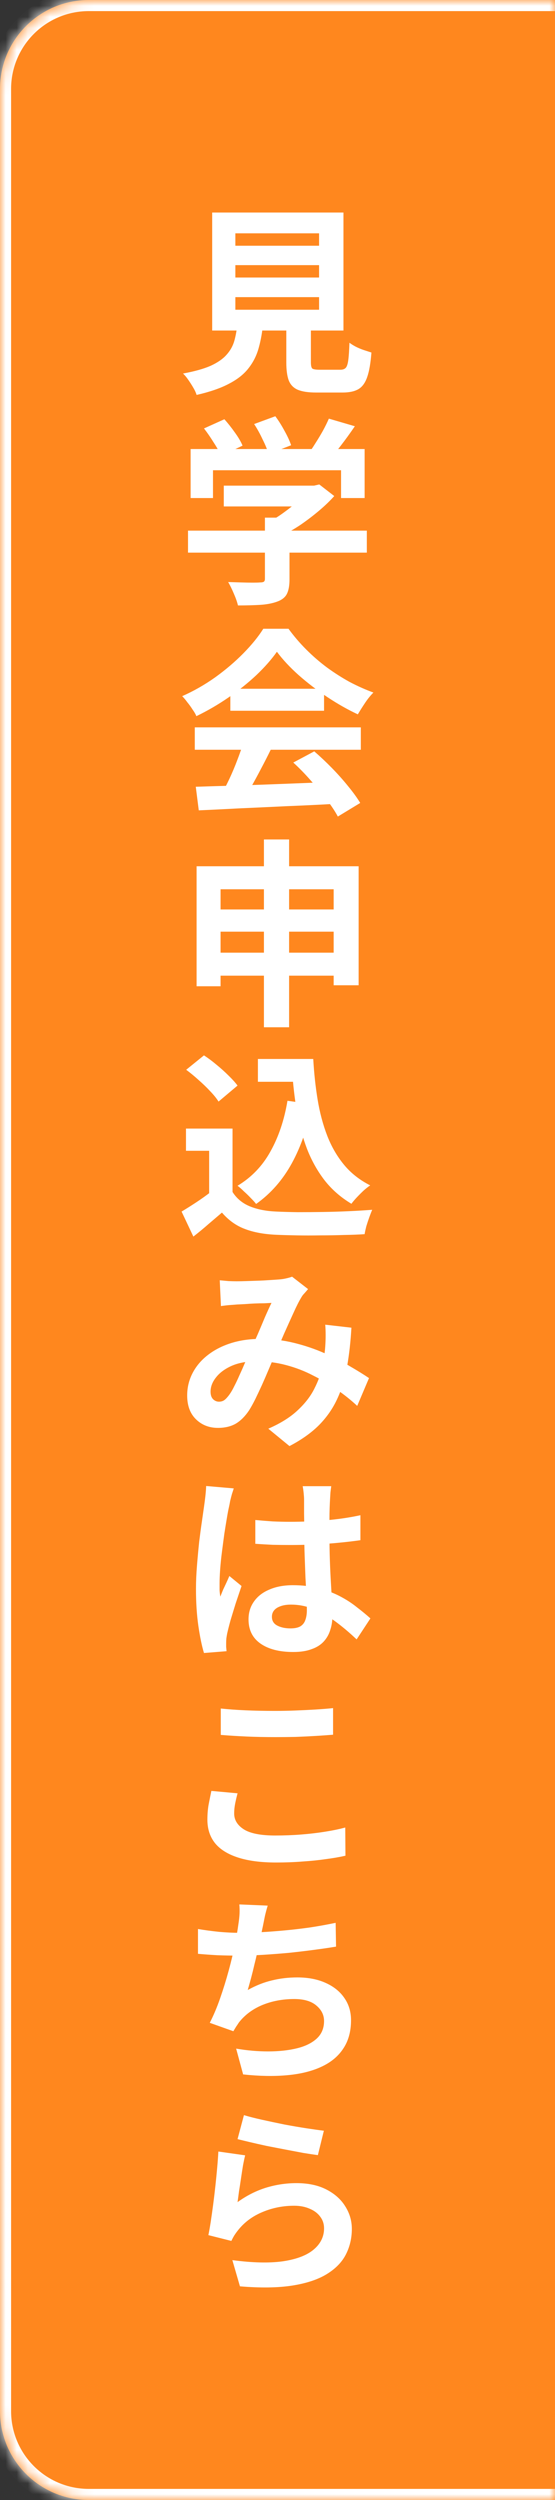
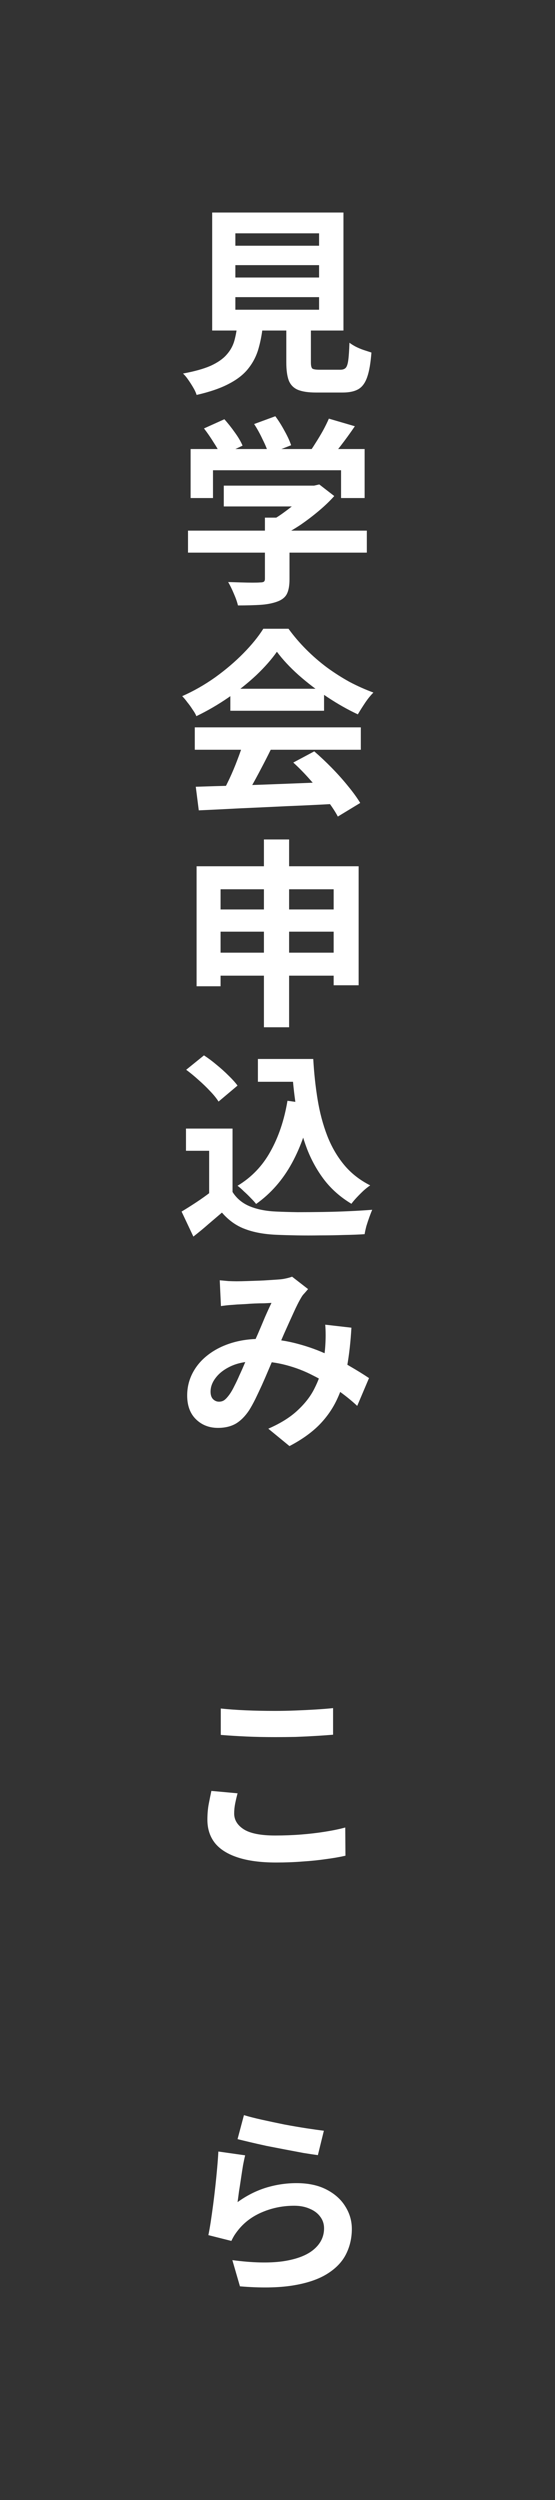
<svg xmlns="http://www.w3.org/2000/svg" width="50" height="225" viewBox="0 0 50 225" fill="none">
  <rect x="0" y="0" width="50" height="225" fill="#333333" stroke="none" />
  <mask id="path-1-inside-1_1012_8096" fill="white">
    <path d="M0 8C0 3.582 3.582 0 8 0H50V225H8C3.582 225 0 221.418 0 217V8Z" />
  </mask>
-   <path d="M0 8C0 3.582 3.582 0 8 0H50V225H8C3.582 225 0 221.418 0 217V8Z" fill="#FF871E" />
-   <path d="M-1 8C-1 3.029 3.029 -1 8 -1H50V1H8C4.134 1 1 4.134 1 8H-1ZM50 226H8C3.029 226 -1 221.971 -1 217H1C1 220.866 4.134 224 8 224H50V226ZM8 226C3.029 226 -1 221.971 -1 217V8C-1 3.029 3.029 -1 8 -1V1C4.134 1 1 4.134 1 8V217C1 220.866 4.134 224 8 224V226ZM50 0V225V0Z" fill="white" mask="url(#path-1-inside-1_1012_8096)" />
  <path d="M21.977 190.362C22.409 190.494 22.949 190.632 23.597 190.776C24.245 190.92 24.923 191.064 25.631 191.208C26.339 191.34 27.005 191.454 27.629 191.55C28.265 191.646 28.781 191.718 29.177 191.766L28.637 193.962C28.277 193.914 27.839 193.848 27.323 193.764C26.819 193.668 26.279 193.566 25.703 193.458C25.139 193.35 24.581 193.242 24.029 193.134C23.477 193.014 22.973 192.9 22.517 192.792C22.061 192.684 21.689 192.594 21.401 192.522L21.977 190.362ZM22.085 193.98C22.025 194.22 21.959 194.532 21.887 194.916C21.827 195.288 21.767 195.678 21.707 196.086C21.647 196.494 21.587 196.884 21.527 197.256C21.479 197.628 21.437 197.94 21.401 198.192C22.217 197.604 23.069 197.172 23.957 196.896C24.857 196.62 25.775 196.482 26.711 196.482C27.767 196.482 28.667 196.674 29.411 197.058C30.155 197.442 30.719 197.946 31.103 198.57C31.499 199.194 31.697 199.872 31.697 200.604C31.697 201.42 31.523 202.176 31.175 202.872C30.827 203.568 30.257 204.162 29.465 204.654C28.673 205.146 27.635 205.494 26.351 205.698C25.067 205.902 23.489 205.926 21.617 205.77L20.933 203.412C22.733 203.652 24.245 203.688 25.469 203.52C26.693 203.34 27.617 202.992 28.241 202.476C28.877 201.948 29.195 201.306 29.195 200.55C29.195 200.154 29.081 199.806 28.853 199.506C28.625 199.194 28.307 198.954 27.899 198.786C27.491 198.606 27.029 198.516 26.513 198.516C25.505 198.516 24.557 198.702 23.669 199.074C22.793 199.434 22.073 199.956 21.509 200.64C21.353 200.832 21.221 201.012 21.113 201.18C21.017 201.336 20.927 201.504 20.843 201.684L18.773 201.162C18.845 200.814 18.917 200.406 18.989 199.938C19.061 199.458 19.133 198.948 19.205 198.408C19.277 197.856 19.343 197.304 19.403 196.752C19.463 196.2 19.517 195.654 19.565 195.114C19.613 194.574 19.649 194.082 19.673 193.638L22.085 193.98Z" fill="white" />
-   <path d="M24.118 171.506C24.022 171.818 23.938 172.13 23.866 172.442C23.806 172.742 23.746 173.042 23.686 173.342C23.626 173.63 23.554 173.96 23.47 174.332C23.398 174.704 23.314 175.1 23.218 175.52C23.134 175.928 23.038 176.342 22.93 176.762C22.834 177.182 22.732 177.596 22.624 178.004C22.516 178.4 22.414 178.766 22.318 179.102C23.05 178.694 23.776 178.406 24.496 178.238C25.216 178.058 25.978 177.968 26.782 177.968C27.754 177.968 28.6 178.13 29.32 178.454C30.052 178.778 30.616 179.228 31.012 179.804C31.42 180.38 31.624 181.052 31.624 181.82C31.624 182.828 31.39 183.68 30.922 184.376C30.466 185.072 29.806 185.618 28.942 186.014C28.09 186.41 27.064 186.662 25.864 186.77C24.676 186.878 23.356 186.854 21.904 186.698L21.274 184.376C22.258 184.544 23.218 184.628 24.154 184.628C25.102 184.628 25.954 184.538 26.71 184.358C27.466 184.178 28.066 183.89 28.51 183.494C28.966 183.086 29.194 182.552 29.194 181.892C29.194 181.352 28.966 180.89 28.51 180.506C28.054 180.11 27.388 179.912 26.512 179.912C25.468 179.912 24.508 180.092 23.632 180.452C22.768 180.812 22.066 181.334 21.526 182.018C21.442 182.15 21.358 182.276 21.274 182.396C21.202 182.516 21.118 182.654 21.022 182.81L18.898 182.054C19.234 181.406 19.546 180.668 19.834 179.84C20.122 179.012 20.38 178.178 20.608 177.338C20.836 176.498 21.022 175.718 21.166 174.998C21.31 174.266 21.412 173.672 21.472 173.216C21.532 172.832 21.568 172.508 21.58 172.244C21.592 171.968 21.586 171.686 21.562 171.398L24.118 171.506ZM17.836 173.612C18.412 173.708 19.036 173.792 19.708 173.864C20.38 173.924 20.998 173.954 21.562 173.954C22.138 173.954 22.768 173.936 23.452 173.9C24.148 173.864 24.88 173.81 25.648 173.738C26.416 173.666 27.184 173.576 27.952 173.468C28.732 173.348 29.494 173.21 30.238 173.054L30.274 175.196C29.698 175.292 29.044 175.388 28.312 175.484C27.592 175.58 26.836 175.67 26.044 175.754C25.252 175.826 24.472 175.886 23.704 175.934C22.936 175.982 22.228 176.006 21.58 176.006C20.884 176.006 20.218 175.994 19.582 175.97C18.958 175.934 18.376 175.892 17.836 175.844V173.612Z" fill="white" />
  <path d="M19.89 153.766C20.55 153.838 21.294 153.892 22.122 153.928C22.95 153.964 23.838 153.982 24.786 153.982C25.374 153.982 25.98 153.97 26.604 153.946C27.24 153.922 27.852 153.892 28.44 153.856C29.028 153.82 29.55 153.778 30.006 153.73V156.124C29.586 156.16 29.076 156.196 28.476 156.232C27.888 156.268 27.27 156.298 26.622 156.322C25.986 156.334 25.38 156.34 24.804 156.34C23.868 156.34 22.998 156.322 22.194 156.286C21.39 156.25 20.622 156.202 19.89 156.142V153.766ZM21.402 161.398C21.318 161.71 21.246 162.016 21.186 162.316C21.126 162.616 21.096 162.916 21.096 163.216C21.096 163.792 21.384 164.266 21.96 164.638C22.548 165.01 23.49 165.196 24.786 165.196C25.602 165.196 26.388 165.166 27.144 165.106C27.9 165.046 28.614 164.962 29.286 164.854C29.97 164.746 30.576 164.62 31.104 164.476L31.122 167.014C30.594 167.134 30.006 167.236 29.358 167.32C28.71 167.416 28.008 167.488 27.252 167.536C26.508 167.596 25.716 167.626 24.876 167.626C23.508 167.626 22.362 167.476 21.438 167.176C20.514 166.876 19.824 166.444 19.368 165.88C18.912 165.304 18.684 164.602 18.684 163.774C18.684 163.246 18.726 162.766 18.81 162.334C18.894 161.902 18.972 161.518 19.044 161.182L21.402 161.398Z" fill="white" />
-   <path d="M23.002 136.8C23.518 136.848 24.034 136.89 24.55 136.926C25.078 136.95 25.612 136.962 26.152 136.962C27.256 136.962 28.354 136.914 29.446 136.818C30.538 136.722 31.546 136.572 32.47 136.368V138.618C31.534 138.75 30.52 138.858 29.428 138.942C28.336 139.014 27.244 139.05 26.152 139.05C25.624 139.05 25.096 139.044 24.568 139.032C24.052 139.008 23.53 138.978 23.002 138.942V136.8ZM29.842 133.758C29.818 133.926 29.794 134.112 29.77 134.316C29.758 134.52 29.746 134.724 29.734 134.928C29.722 135.12 29.71 135.378 29.698 135.702C29.686 136.026 29.68 136.392 29.68 136.8C29.68 137.196 29.68 137.616 29.68 138.06C29.68 138.876 29.692 139.644 29.716 140.364C29.74 141.072 29.77 141.732 29.806 142.344C29.842 142.944 29.872 143.496 29.896 144C29.932 144.504 29.95 144.972 29.95 145.404C29.95 145.872 29.884 146.304 29.752 146.7C29.632 147.096 29.434 147.444 29.158 147.744C28.882 148.044 28.516 148.272 28.06 148.428C27.616 148.596 27.07 148.68 26.422 148.68C25.174 148.68 24.19 148.428 23.47 147.924C22.75 147.42 22.39 146.694 22.39 145.746C22.39 145.134 22.552 144.6 22.876 144.144C23.2 143.676 23.662 143.316 24.262 143.064C24.862 142.8 25.57 142.668 26.386 142.668C27.238 142.668 28.012 142.758 28.708 142.938C29.404 143.118 30.04 143.358 30.616 143.658C31.192 143.958 31.702 144.288 32.146 144.648C32.602 144.996 33.01 145.332 33.37 145.656L32.128 147.546C31.444 146.898 30.778 146.34 30.13 145.872C29.482 145.404 28.834 145.044 28.186 144.792C27.55 144.54 26.89 144.414 26.206 144.414C25.702 144.414 25.288 144.51 24.964 144.702C24.652 144.894 24.496 145.164 24.496 145.512C24.496 145.872 24.658 146.136 24.982 146.304C25.306 146.472 25.702 146.556 26.17 146.556C26.542 146.556 26.836 146.496 27.052 146.376C27.268 146.244 27.418 146.058 27.502 145.818C27.598 145.566 27.646 145.266 27.646 144.918C27.646 144.606 27.634 144.198 27.61 143.694C27.586 143.19 27.556 142.626 27.52 142.002C27.496 141.378 27.472 140.73 27.448 140.058C27.424 139.374 27.412 138.708 27.412 138.06C27.412 137.376 27.406 136.758 27.394 136.206C27.394 135.642 27.394 135.222 27.394 134.946C27.394 134.814 27.382 134.628 27.358 134.388C27.334 134.148 27.304 133.938 27.268 133.758H29.842ZM21.058 133.956C21.022 134.076 20.968 134.244 20.896 134.46C20.836 134.676 20.782 134.886 20.734 135.09C20.698 135.294 20.668 135.45 20.644 135.558C20.584 135.81 20.518 136.152 20.446 136.584C20.374 137.004 20.296 137.484 20.212 138.024C20.14 138.552 20.068 139.098 19.996 139.662C19.924 140.214 19.87 140.742 19.834 141.246C19.798 141.738 19.78 142.164 19.78 142.524C19.78 142.704 19.78 142.902 19.78 143.118C19.792 143.322 19.816 143.514 19.852 143.694C19.936 143.478 20.02 143.268 20.104 143.064C20.2 142.86 20.296 142.656 20.392 142.452C20.488 142.248 20.578 142.044 20.662 141.84L21.76 142.74C21.592 143.232 21.418 143.748 21.238 144.288C21.07 144.828 20.914 145.338 20.77 145.818C20.638 146.298 20.536 146.7 20.464 147.024C20.44 147.144 20.416 147.288 20.392 147.456C20.38 147.624 20.374 147.762 20.374 147.87C20.374 147.966 20.374 148.08 20.374 148.212C20.386 148.356 20.398 148.488 20.41 148.608L18.376 148.77C18.184 148.134 18.016 147.324 17.872 146.34C17.728 145.344 17.656 144.234 17.656 143.01C17.656 142.338 17.686 141.636 17.746 140.904C17.806 140.16 17.872 139.446 17.944 138.762C18.028 138.078 18.112 137.454 18.196 136.89C18.28 136.314 18.346 135.852 18.394 135.504C18.43 135.252 18.466 134.97 18.502 134.658C18.538 134.334 18.562 134.028 18.574 133.74L21.058 133.956Z" fill="white" />
  <path d="M19.797 115.226C20.049 115.25 20.313 115.274 20.589 115.298C20.877 115.31 21.117 115.316 21.309 115.316C21.573 115.316 21.873 115.31 22.209 115.298C22.557 115.286 22.911 115.274 23.271 115.262C23.631 115.25 23.973 115.232 24.297 115.208C24.621 115.184 24.885 115.166 25.089 115.154C25.305 115.142 25.521 115.112 25.737 115.064C25.965 115.016 26.157 114.962 26.313 114.902L27.753 116.018C27.633 116.162 27.519 116.294 27.411 116.414C27.303 116.522 27.213 116.642 27.141 116.774C26.937 117.11 26.703 117.572 26.439 118.16C26.175 118.736 25.893 119.36 25.593 120.032C25.305 120.704 25.023 121.358 24.747 121.994C24.567 122.402 24.381 122.834 24.189 123.29C23.997 123.746 23.799 124.202 23.595 124.658C23.391 125.102 23.193 125.522 23.001 125.918C22.809 126.302 22.623 126.638 22.443 126.926C22.083 127.466 21.681 127.868 21.237 128.132C20.793 128.384 20.259 128.51 19.635 128.51C18.843 128.51 18.183 128.252 17.655 127.736C17.127 127.22 16.863 126.506 16.863 125.594C16.863 124.874 17.025 124.202 17.349 123.578C17.673 122.954 18.129 122.414 18.717 121.958C19.317 121.49 20.019 121.13 20.823 120.878C21.627 120.626 22.509 120.5 23.469 120.5C24.513 120.5 25.521 120.62 26.493 120.86C27.465 121.1 28.371 121.406 29.211 121.778C30.063 122.15 30.825 122.54 31.497 122.948C32.181 123.344 32.763 123.704 33.243 124.028L32.181 126.53C31.641 126.026 31.035 125.54 30.363 125.072C29.691 124.604 28.971 124.178 28.203 123.794C27.447 123.398 26.637 123.086 25.773 122.858C24.921 122.63 24.033 122.516 23.109 122.516C22.233 122.516 21.483 122.654 20.859 122.93C20.247 123.206 19.779 123.554 19.455 123.974C19.131 124.382 18.969 124.808 18.969 125.252C18.969 125.54 19.041 125.762 19.185 125.918C19.341 126.074 19.521 126.152 19.725 126.152C19.917 126.152 20.079 126.104 20.211 126.008C20.343 125.912 20.493 125.75 20.661 125.522C20.817 125.306 20.967 125.048 21.111 124.748C21.267 124.448 21.423 124.118 21.579 123.758C21.747 123.398 21.909 123.032 22.065 122.66C22.233 122.288 22.395 121.928 22.551 121.58C22.767 121.1 22.989 120.602 23.217 120.086C23.445 119.558 23.661 119.048 23.865 118.556C24.081 118.064 24.279 117.632 24.459 117.26C24.279 117.272 24.057 117.284 23.793 117.296C23.529 117.296 23.247 117.302 22.947 117.314C22.659 117.326 22.371 117.344 22.083 117.368C21.807 117.38 21.567 117.392 21.363 117.404C21.183 117.416 20.949 117.434 20.661 117.458C20.385 117.482 20.133 117.512 19.905 117.548L19.797 115.226ZM31.659 119.492C31.587 120.764 31.455 121.934 31.263 123.002C31.083 124.058 30.789 125.024 30.381 125.9C29.985 126.764 29.439 127.55 28.743 128.258C28.047 128.954 27.159 129.584 26.079 130.148L24.171 128.582C25.275 128.102 26.157 127.55 26.817 126.926C27.489 126.302 27.993 125.648 28.329 124.964C28.677 124.28 28.917 123.614 29.049 122.966C29.181 122.306 29.265 121.712 29.301 121.184C29.325 120.836 29.337 120.494 29.337 120.158C29.337 119.81 29.325 119.498 29.301 119.222L31.659 119.492Z" fill="white" />
  <path d="M23.235 95.308H27.051V97.36H23.235V95.308ZM25.953 95.308H28.221C28.293 96.592 28.425 97.816 28.617 98.98C28.809 100.144 29.097 101.224 29.481 102.22C29.865 103.204 30.369 104.074 30.993 104.83C31.617 105.586 32.403 106.204 33.351 106.684C33.171 106.804 32.973 106.96 32.757 107.152C32.553 107.344 32.349 107.548 32.145 107.764C31.953 107.968 31.791 108.16 31.659 108.34C30.699 107.764 29.895 107.062 29.247 106.234C28.599 105.394 28.071 104.452 27.663 103.408C27.267 102.364 26.961 101.242 26.745 100.042C26.541 98.842 26.397 97.588 26.313 96.28H25.953V95.308ZM25.899 99.07L28.113 99.376C27.729 101.404 27.123 103.174 26.295 104.686C25.467 106.198 24.393 107.422 23.073 108.358C22.965 108.214 22.809 108.04 22.605 107.836C22.413 107.632 22.203 107.428 21.975 107.224C21.759 107.008 21.567 106.84 21.399 106.72C22.659 105.964 23.649 104.932 24.369 103.624C25.101 102.316 25.611 100.798 25.899 99.07ZM20.949 101.572V108.214H18.843V103.57H16.755V101.572H20.949ZM20.949 107.278C21.321 107.866 21.843 108.298 22.515 108.574C23.187 108.85 23.991 109.006 24.927 109.042C25.455 109.066 26.079 109.084 26.799 109.096C27.531 109.096 28.299 109.09 29.103 109.078C29.907 109.066 30.693 109.042 31.461 109.006C32.241 108.97 32.931 108.928 33.531 108.88C33.459 109.048 33.375 109.264 33.279 109.528C33.183 109.792 33.093 110.062 33.009 110.338C32.937 110.614 32.883 110.86 32.847 111.076C32.307 111.112 31.689 111.136 30.993 111.148C30.297 111.172 29.583 111.184 28.851 111.184C28.119 111.196 27.411 111.196 26.727 111.184C26.043 111.172 25.431 111.154 24.891 111.13C23.787 111.082 22.845 110.908 22.065 110.608C21.285 110.32 20.595 109.828 19.995 109.132C19.599 109.468 19.191 109.816 18.771 110.176C18.363 110.536 17.913 110.908 17.421 111.292L16.359 109.042C16.779 108.79 17.217 108.514 17.673 108.214C18.129 107.914 18.567 107.602 18.987 107.278H20.949ZM16.773 96.28L18.375 94.984C18.747 95.224 19.125 95.506 19.509 95.83C19.893 96.142 20.253 96.466 20.589 96.802C20.925 97.126 21.195 97.426 21.399 97.702L19.689 99.142C19.509 98.854 19.257 98.542 18.933 98.206C18.621 97.87 18.273 97.534 17.889 97.198C17.505 96.85 17.133 96.544 16.773 96.28Z" fill="white" />
  <path d="M17.711 77.964H32.309V88.674H30.059V80.034H19.871V88.764H17.711V77.964ZM19.133 81.852H31.121V83.85H19.133V81.852ZM19.115 85.74H31.157V87.81H19.115V85.74ZM23.777 75.552H26.045V92.454H23.777V75.552Z" fill="white" />
  <path d="M17.638 70.808C18.706 70.772 19.942 70.736 21.346 70.7C22.762 70.652 24.244 70.598 25.792 70.538C27.352 70.478 28.888 70.418 30.4 70.358L30.328 72.338C28.864 72.422 27.376 72.494 25.864 72.554C24.364 72.626 22.936 72.692 21.58 72.752C20.224 72.824 19 72.884 17.908 72.932L17.638 70.808ZM17.548 65.462H32.506V67.478H17.548V65.462ZM20.752 61.988H29.194V63.968H20.752V61.988ZM21.94 66.776L24.406 67.442C24.13 68.006 23.836 68.582 23.524 69.17C23.224 69.746 22.924 70.298 22.624 70.826C22.336 71.354 22.06 71.822 21.796 72.23L19.906 71.6C20.146 71.156 20.398 70.658 20.662 70.106C20.926 69.542 21.166 68.972 21.382 68.396C21.61 67.808 21.796 67.268 21.94 66.776ZM26.422 68.63L28.312 67.622C28.852 68.09 29.386 68.594 29.914 69.134C30.442 69.674 30.928 70.22 31.372 70.772C31.816 71.312 32.176 71.81 32.452 72.266L30.436 73.49C30.196 73.034 29.854 72.518 29.41 71.942C28.978 71.378 28.498 70.802 27.97 70.214C27.454 69.626 26.938 69.098 26.422 68.63ZM24.946 58.658C24.466 59.342 23.848 60.044 23.092 60.764C22.336 61.472 21.496 62.144 20.572 62.78C19.648 63.416 18.688 63.974 17.692 64.454C17.62 64.274 17.506 64.076 17.35 63.86C17.206 63.632 17.05 63.416 16.882 63.212C16.726 62.996 16.57 62.81 16.414 62.654C17.446 62.198 18.436 61.634 19.384 60.962C20.332 60.278 21.178 59.558 21.922 58.802C22.678 58.034 23.278 57.296 23.722 56.588H25.99C26.47 57.248 27.004 57.872 27.592 58.46C28.18 59.048 28.804 59.588 29.464 60.08C30.124 60.56 30.802 60.992 31.498 61.376C32.206 61.748 32.92 62.066 33.64 62.33C33.376 62.594 33.124 62.906 32.884 63.266C32.644 63.626 32.428 63.968 32.236 64.292C31.336 63.872 30.424 63.356 29.5 62.744C28.576 62.132 27.712 61.472 26.908 60.764C26.116 60.056 25.462 59.354 24.946 58.658Z" fill="white" />
  <path d="M20.16 43.708H28.457V45.58H20.16V43.708ZM16.938 47.758H33.047V49.738H16.938V47.758ZM23.867 46.588H26.081V52.15C26.081 52.702 26.003 53.134 25.848 53.446C25.692 53.758 25.398 53.992 24.965 54.148C24.534 54.304 24.029 54.4 23.453 54.436C22.878 54.472 22.206 54.49 21.438 54.49C21.366 54.178 21.239 53.818 21.059 53.41C20.892 53.014 20.724 52.672 20.555 52.384C20.939 52.396 21.329 52.408 21.726 52.42C22.122 52.432 22.47 52.438 22.77 52.438C23.081 52.438 23.297 52.432 23.418 52.42C23.598 52.42 23.718 52.396 23.777 52.348C23.837 52.3 23.867 52.216 23.867 52.096V46.588ZM27.773 43.708H28.296L28.764 43.6L30.113 44.644C29.718 45.088 29.256 45.532 28.727 45.976C28.2 46.42 27.648 46.84 27.072 47.236C26.495 47.62 25.913 47.956 25.326 48.244C25.194 48.052 25.008 47.836 24.767 47.596C24.54 47.344 24.348 47.14 24.192 46.984C24.66 46.744 25.122 46.456 25.578 46.12C26.046 45.784 26.471 45.442 26.855 45.094C27.239 44.734 27.546 44.41 27.773 44.122V43.708ZM17.172 40.414H32.849V44.824H30.726V42.322H19.188V44.824H17.172V40.414ZM29.628 37.678L31.968 38.362C31.559 38.962 31.134 39.55 30.689 40.126C30.245 40.702 29.843 41.188 29.483 41.584L27.701 40.936C27.942 40.624 28.175 40.282 28.404 39.91C28.643 39.538 28.872 39.16 29.087 38.776C29.303 38.38 29.483 38.014 29.628 37.678ZM18.378 38.56L20.213 37.732C20.538 38.092 20.855 38.494 21.168 38.938C21.48 39.37 21.707 39.76 21.852 40.108L19.907 41.026C19.776 40.69 19.559 40.294 19.259 39.838C18.971 39.37 18.677 38.944 18.378 38.56ZM22.895 38.164L24.803 37.462C25.091 37.846 25.367 38.284 25.631 38.776C25.907 39.268 26.105 39.7 26.226 40.072L24.192 40.864C24.096 40.504 23.922 40.072 23.669 39.568C23.43 39.052 23.172 38.584 22.895 38.164Z" fill="white" />
  <path d="M21.204 23.862V24.978H28.746V23.862H21.204ZM21.204 26.742V27.876H28.746V26.742H21.204ZM21.204 21V22.116H28.746V21H21.204ZM19.116 19.128H30.942V29.748H19.116V19.128ZM25.794 28.308H28.008V32.61C28.008 32.898 28.05 33.084 28.134 33.168C28.23 33.24 28.446 33.276 28.782 33.276C28.854 33.276 28.968 33.276 29.124 33.276C29.292 33.276 29.478 33.276 29.682 33.276C29.886 33.276 30.078 33.276 30.258 33.276C30.438 33.276 30.576 33.276 30.672 33.276C30.876 33.276 31.032 33.222 31.14 33.114C31.248 33.006 31.326 32.778 31.374 32.43C31.422 32.082 31.458 31.554 31.482 30.846C31.638 30.966 31.83 31.086 32.058 31.206C32.298 31.326 32.544 31.428 32.796 31.512C33.06 31.596 33.282 31.668 33.462 31.728C33.39 32.676 33.264 33.408 33.084 33.924C32.904 34.452 32.64 34.818 32.292 35.022C31.944 35.226 31.47 35.328 30.87 35.328C30.774 35.328 30.642 35.328 30.474 35.328C30.318 35.328 30.144 35.328 29.952 35.328C29.76 35.328 29.562 35.328 29.358 35.328C29.166 35.328 28.992 35.328 28.836 35.328C28.68 35.328 28.56 35.328 28.476 35.328C27.768 35.328 27.216 35.244 26.82 35.076C26.436 34.908 26.166 34.626 26.01 34.23C25.866 33.834 25.794 33.3 25.794 32.628V28.308ZM21.402 29.046H23.706C23.634 29.862 23.502 30.612 23.31 31.296C23.13 31.968 22.83 32.574 22.41 33.114C22.002 33.654 21.42 34.122 20.664 34.518C19.908 34.926 18.924 35.268 17.712 35.544C17.652 35.34 17.55 35.118 17.406 34.878C17.274 34.65 17.124 34.416 16.956 34.176C16.8 33.948 16.644 33.762 16.488 33.618C17.532 33.426 18.366 33.192 18.99 32.916C19.614 32.628 20.088 32.298 20.412 31.926C20.748 31.554 20.982 31.134 21.114 30.666C21.246 30.186 21.342 29.646 21.402 29.046Z" fill="white" />
</svg>